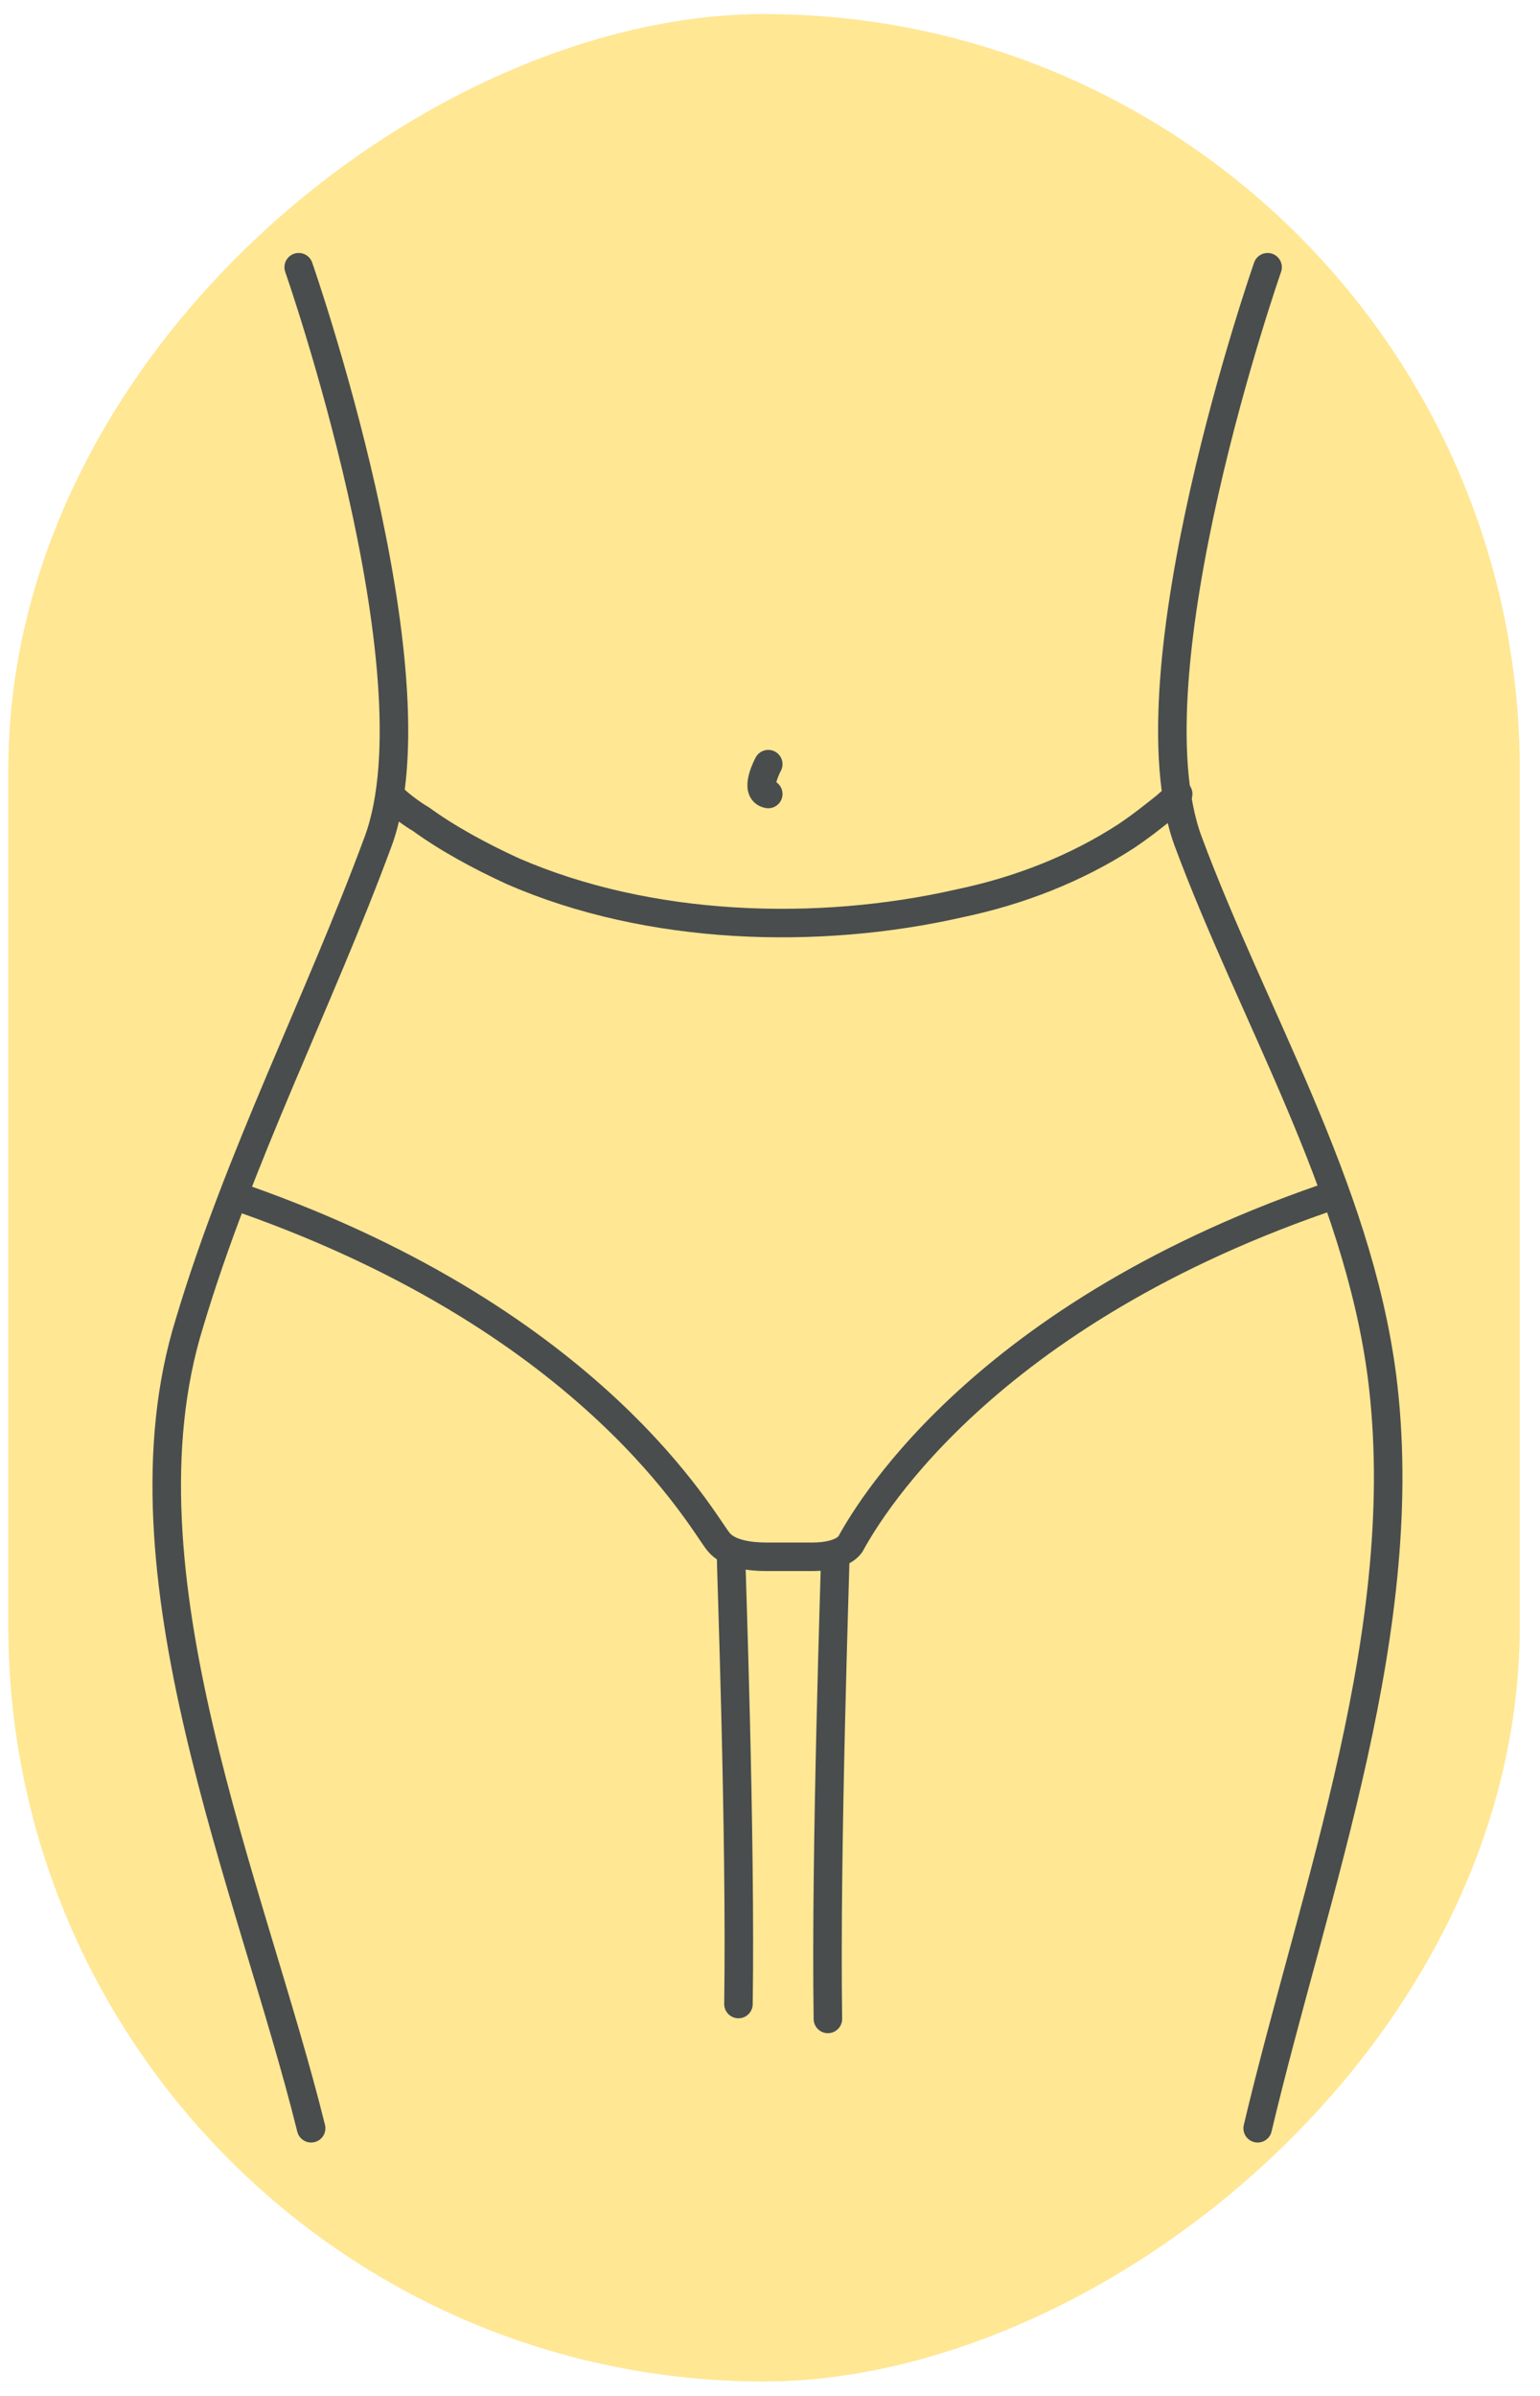
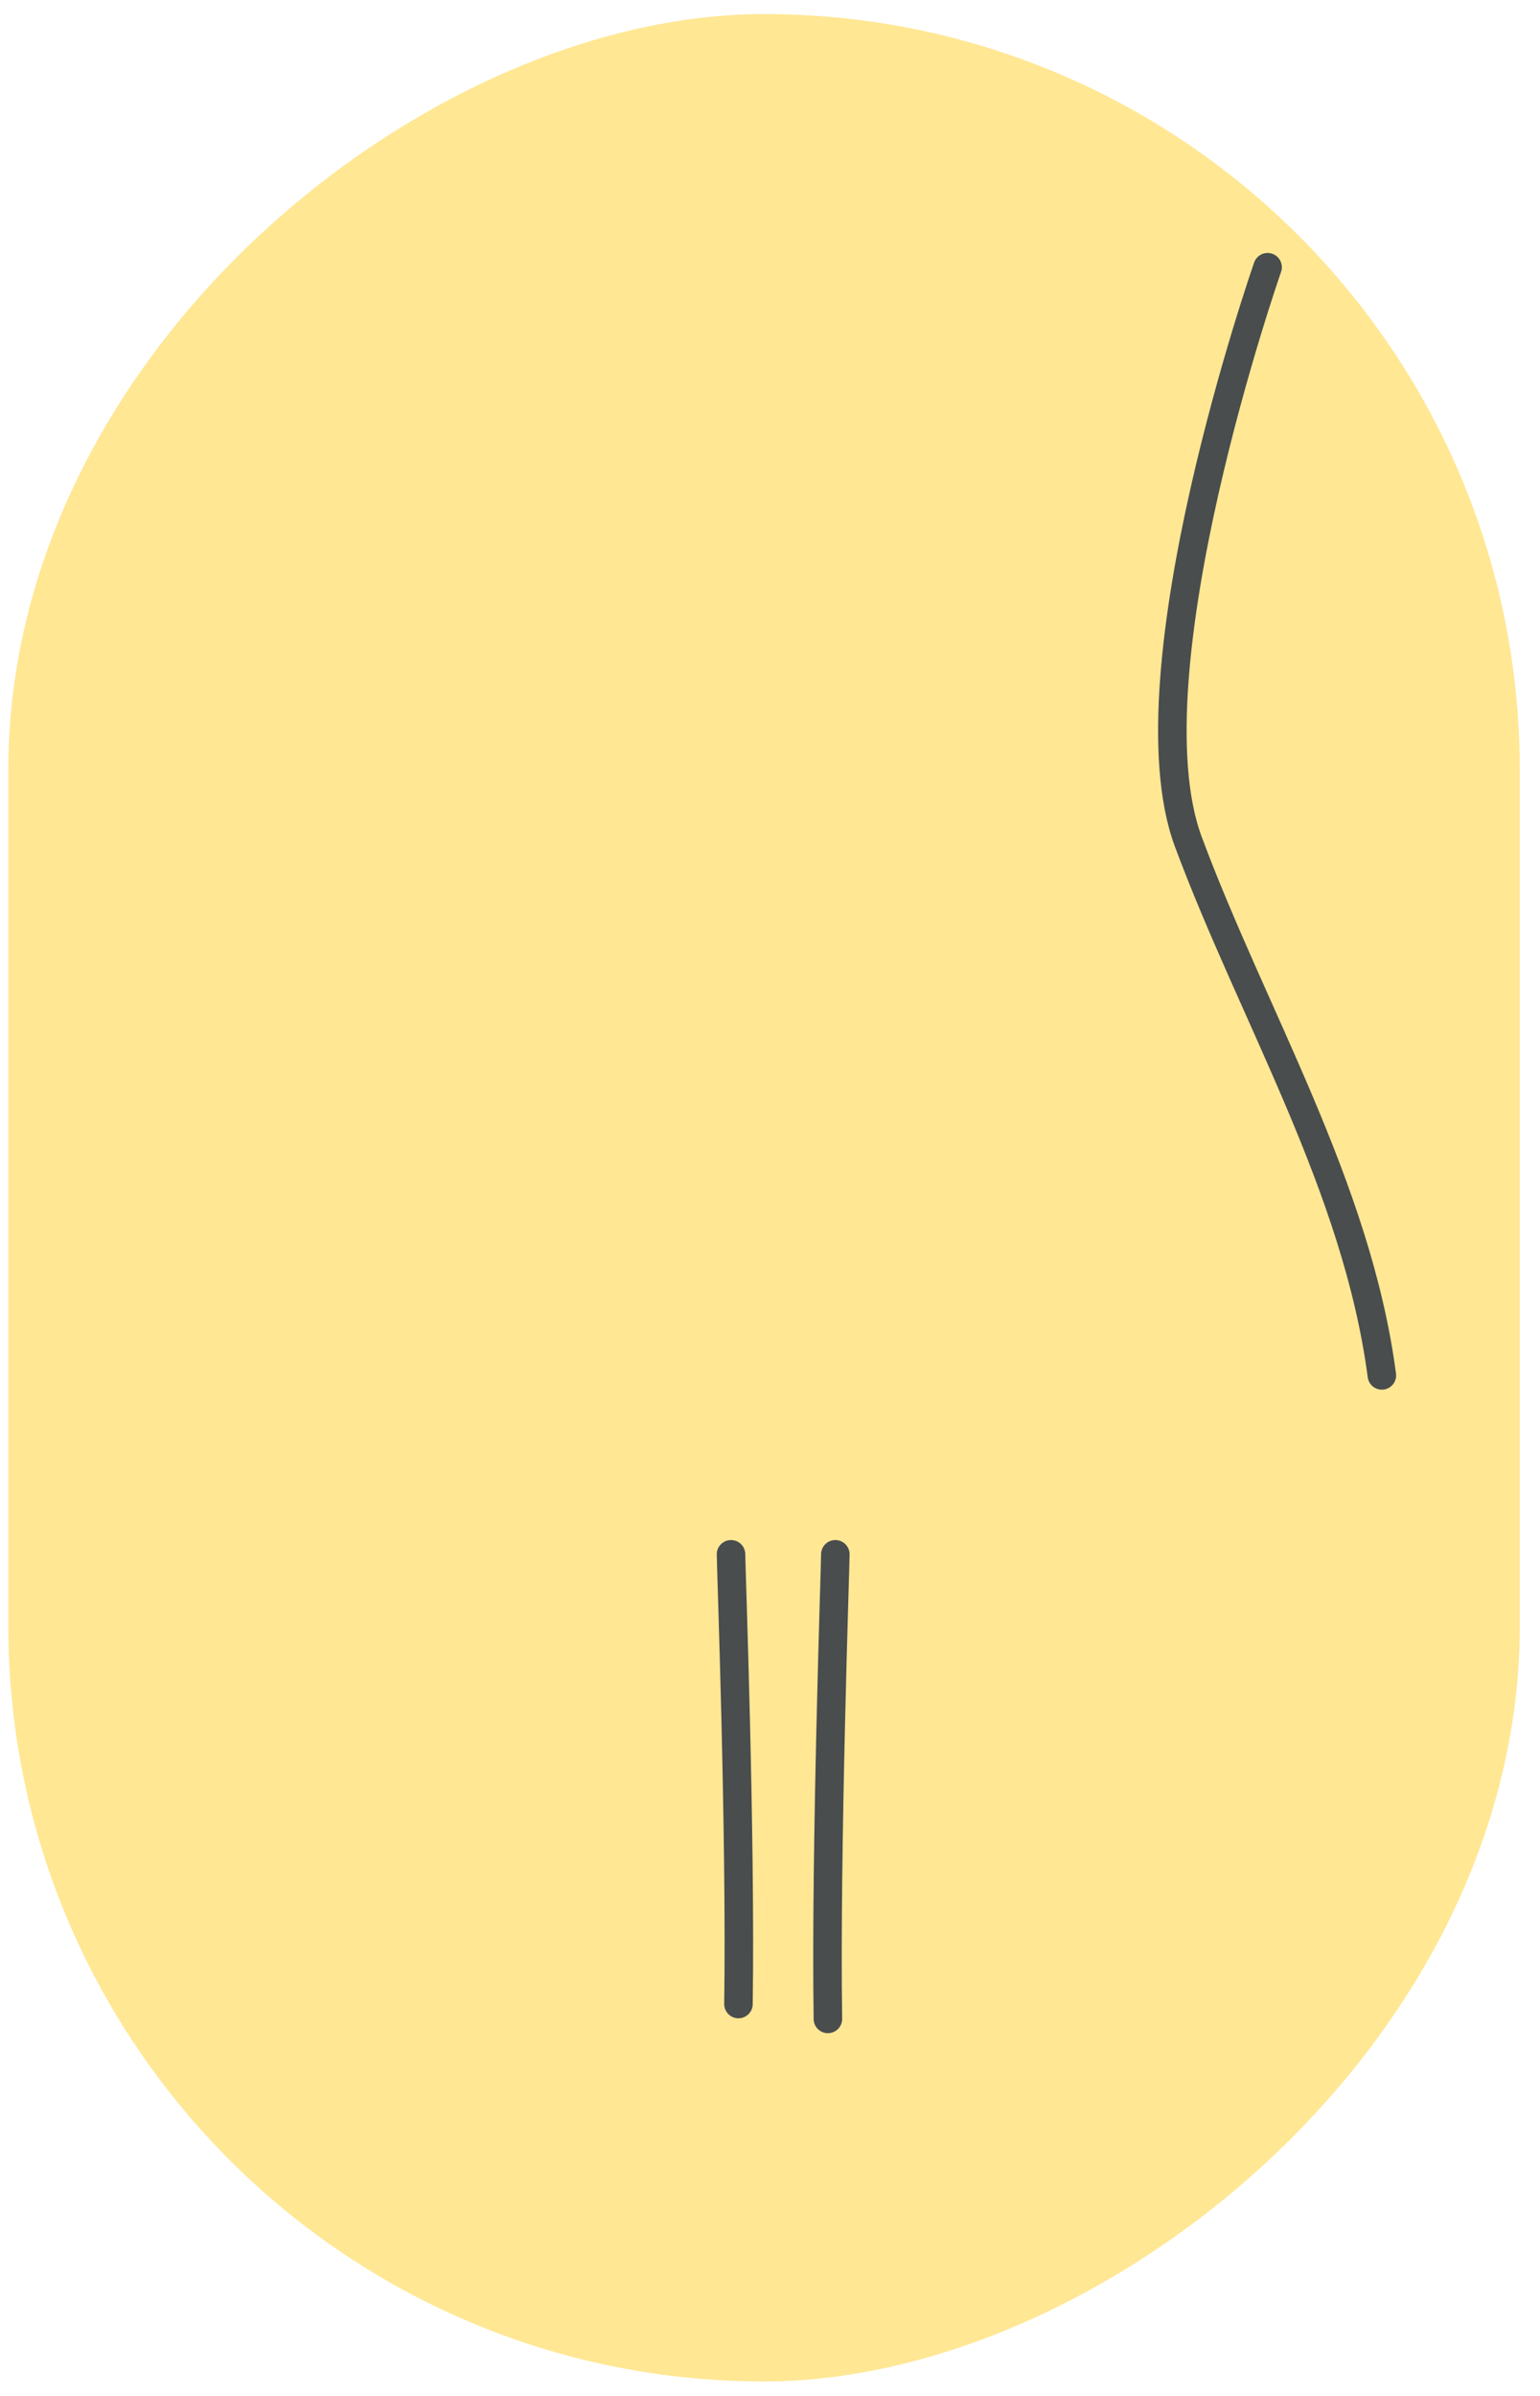
<svg xmlns="http://www.w3.org/2000/svg" width="54" height="84" viewBox="0 0 54 84" fill="none">
  <rect x="0.291" y="83.493" width="83" height="53" rx="26.5" transform="rotate(-90 0.291 83.493)" fill="#FFE794" />
-   <path d="M10.474 9.369C10.474 9.369 15.44 23.568 13.262 29.492C11.171 35.154 8.384 40.555 6.641 46.392C3.941 55.103 8.819 66.166 10.91 74.616" stroke="#494D4D" stroke-miterlimit="10" stroke-linecap="round" stroke-linejoin="round" />
  <path d="M25.633 54.493C25.633 54.928 25.981 64.249 25.894 70.26" stroke="#494D4D" stroke-miterlimit="10" stroke-linecap="round" stroke-linejoin="round" />
-   <path d="M41.313 27.837C41.313 27.924 40.964 28.185 40.877 28.273C40.441 28.621 40.006 28.969 39.483 29.318C37.741 30.45 35.737 31.234 33.647 31.67C28.681 32.802 22.758 32.628 17.967 30.537C16.834 30.015 15.702 29.405 14.744 28.708C14.569 28.621 13.698 28.011 13.698 27.837" stroke="#494D4D" stroke-miterlimit="10" stroke-linecap="round" stroke-linejoin="round" />
-   <path d="M8.559 42.036C20.928 46.392 24.674 53.448 25.197 54.057C25.545 54.493 26.329 54.58 26.852 54.58C27.113 54.58 27.462 54.58 27.723 54.58C27.985 54.58 28.246 54.58 28.507 54.58C28.943 54.58 29.552 54.493 29.814 54.145C30.249 53.361 34.082 46.305 46.365 42.036" stroke="#494D4D" stroke-miterlimit="10" stroke-linecap="round" stroke-linejoin="round" />
-   <path d="M44.448 9.369C44.448 9.369 39.483 23.568 41.661 29.492C43.926 35.59 47.584 41.6 48.455 48.221C49.588 57.019 46.103 66.166 44.1 74.616" stroke="#494D4D" stroke-miterlimit="10" stroke-linecap="round" stroke-linejoin="round" />
+   <path d="M44.448 9.369C44.448 9.369 39.483 23.568 41.661 29.492C43.926 35.59 47.584 41.6 48.455 48.221" stroke="#494D4D" stroke-miterlimit="10" stroke-linecap="round" stroke-linejoin="round" />
  <path d="M29.291 54.493C29.291 54.928 28.942 64.859 29.03 70.782" stroke="#494D4D" stroke-miterlimit="10" stroke-linecap="round" stroke-linejoin="round" />
-   <path d="M26.939 26.791C26.939 26.791 26.417 27.75 26.939 27.837" stroke="#494D4D" stroke-miterlimit="10" stroke-linecap="round" stroke-linejoin="round" />
</svg>